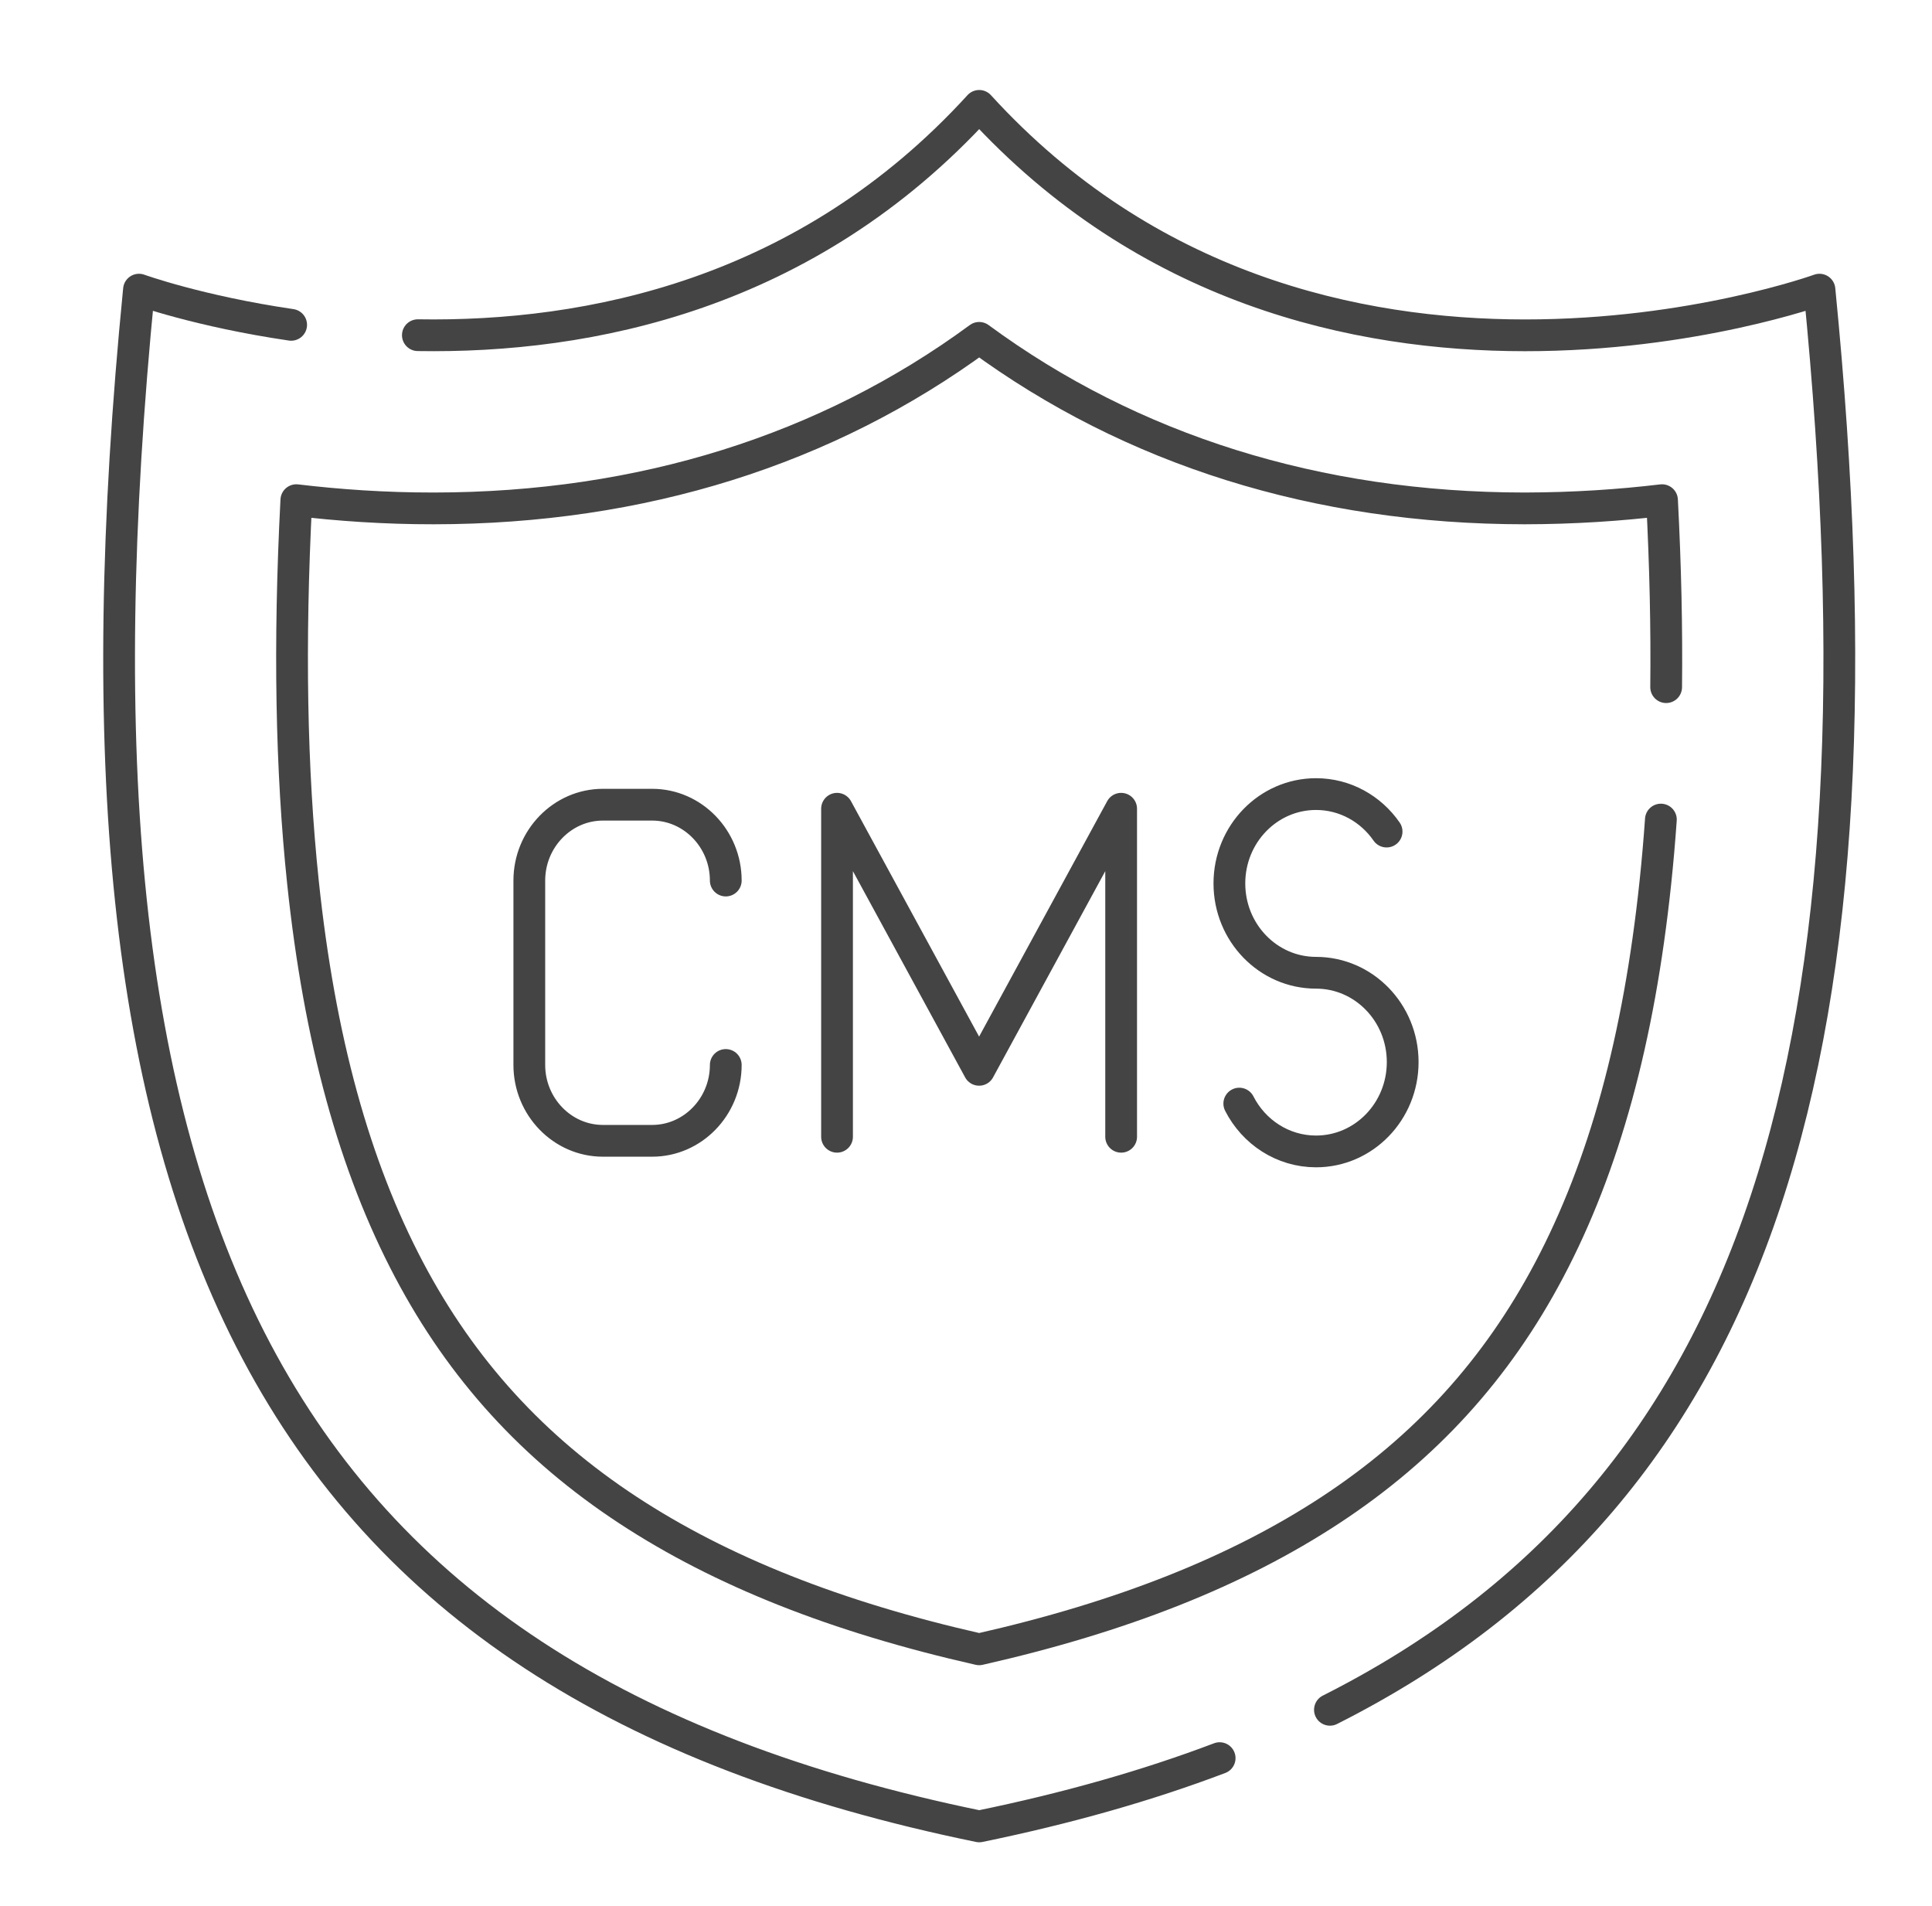
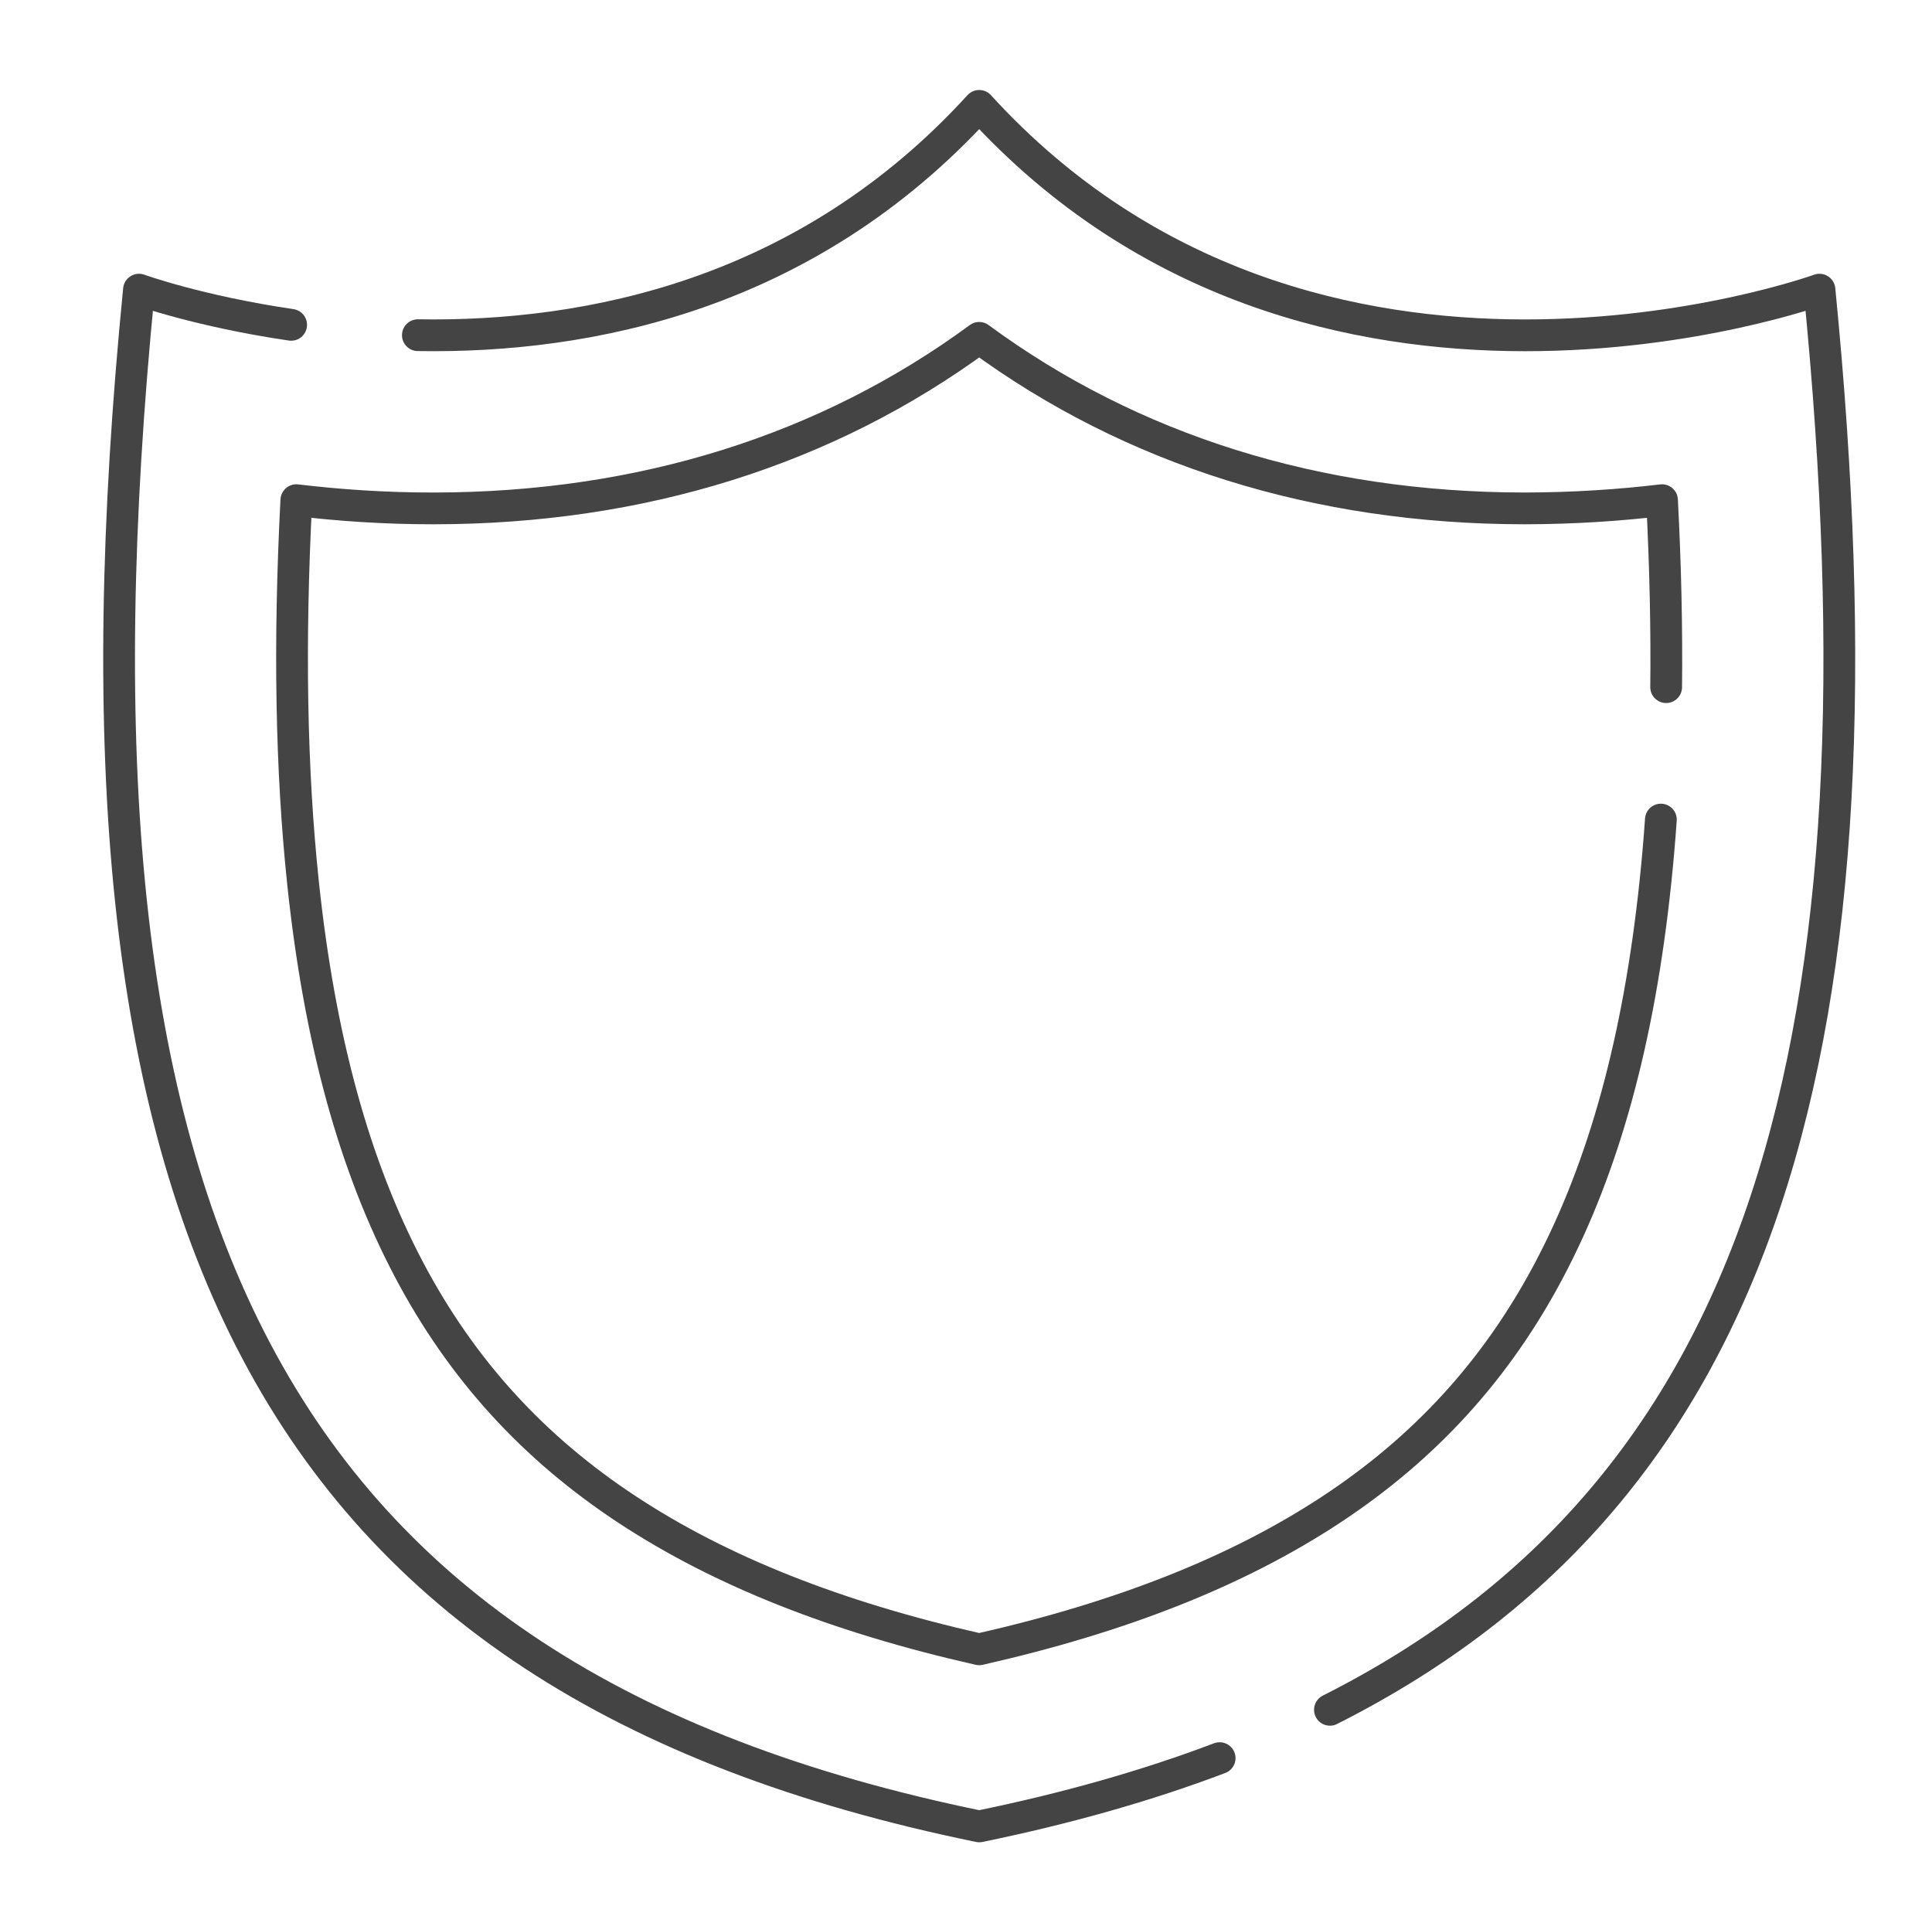
<svg xmlns="http://www.w3.org/2000/svg" width="73" height="72" viewBox="0 0 73 72" fill="none">
  <path d="M50.251 64.595C66.7 56.299 71.561 39.439 68.748 10.943C68.748 10.943 49.641 17.858 36.999 4C30.479 11.147 22.24 12.769 15.789 12.663" stroke="#444444" stroke-width="1.2" stroke-miterlimit="10" stroke-linecap="round" stroke-linejoin="round" />
  <path d="M11.001 12.272C7.516 11.762 5.251 10.943 5.251 10.943C1.79 46 9.944 63.446 37 69C40.306 68.321 43.33 67.465 46.084 66.421" stroke="#444444" stroke-width="1.2" stroke-miterlimit="10" stroke-linecap="round" stroke-linejoin="round" />
  <path d="M62.756 30.963C62.699 31.773 62.63 32.564 62.548 33.338C61.924 39.261 60.612 44.05 58.535 47.979C56.551 51.734 53.847 54.701 50.271 57.049C46.749 59.361 42.397 61.088 36.998 62.31C31.6 61.088 27.247 59.361 23.726 57.049C20.149 54.701 17.446 51.734 15.461 47.979C13.385 44.05 12.072 39.261 11.448 33.338C11.001 29.086 10.916 24.319 11.197 18.896C12.774 19.084 14.518 19.209 16.386 19.207C24.233 19.203 31.247 16.994 36.998 12.764C42.749 16.994 49.764 19.203 57.61 19.207C59.481 19.204 61.223 19.084 62.799 18.896C62.928 21.384 62.98 23.734 62.955 25.96" stroke="#444444" stroke-width="1.2" stroke-miterlimit="10" stroke-linecap="round" stroke-linejoin="round" />
-   <path d="M27.423 40.234C27.423 41.81 26.172 43.099 24.643 43.099H22.779C21.251 43.099 20 41.81 20 40.234V33.266C20 31.69 21.251 30.401 22.779 30.401H24.643C26.172 30.401 27.423 31.69 27.423 33.266M31.627 42.946V30.554L36.995 40.417L42.362 30.554V42.946M52.392 31.416C51.799 30.559 50.825 30 49.726 30C47.918 30 46.452 31.511 46.452 33.375C46.452 35.239 47.918 36.75 49.726 36.75C51.534 36.75 53 38.261 53 40.125C53 41.989 51.534 43.5 49.726 43.5C48.467 43.5 47.373 42.767 46.826 41.693" stroke="#444444" stroke-width="1.2" stroke-miterlimit="10" stroke-linecap="round" stroke-linejoin="round" />
</svg>